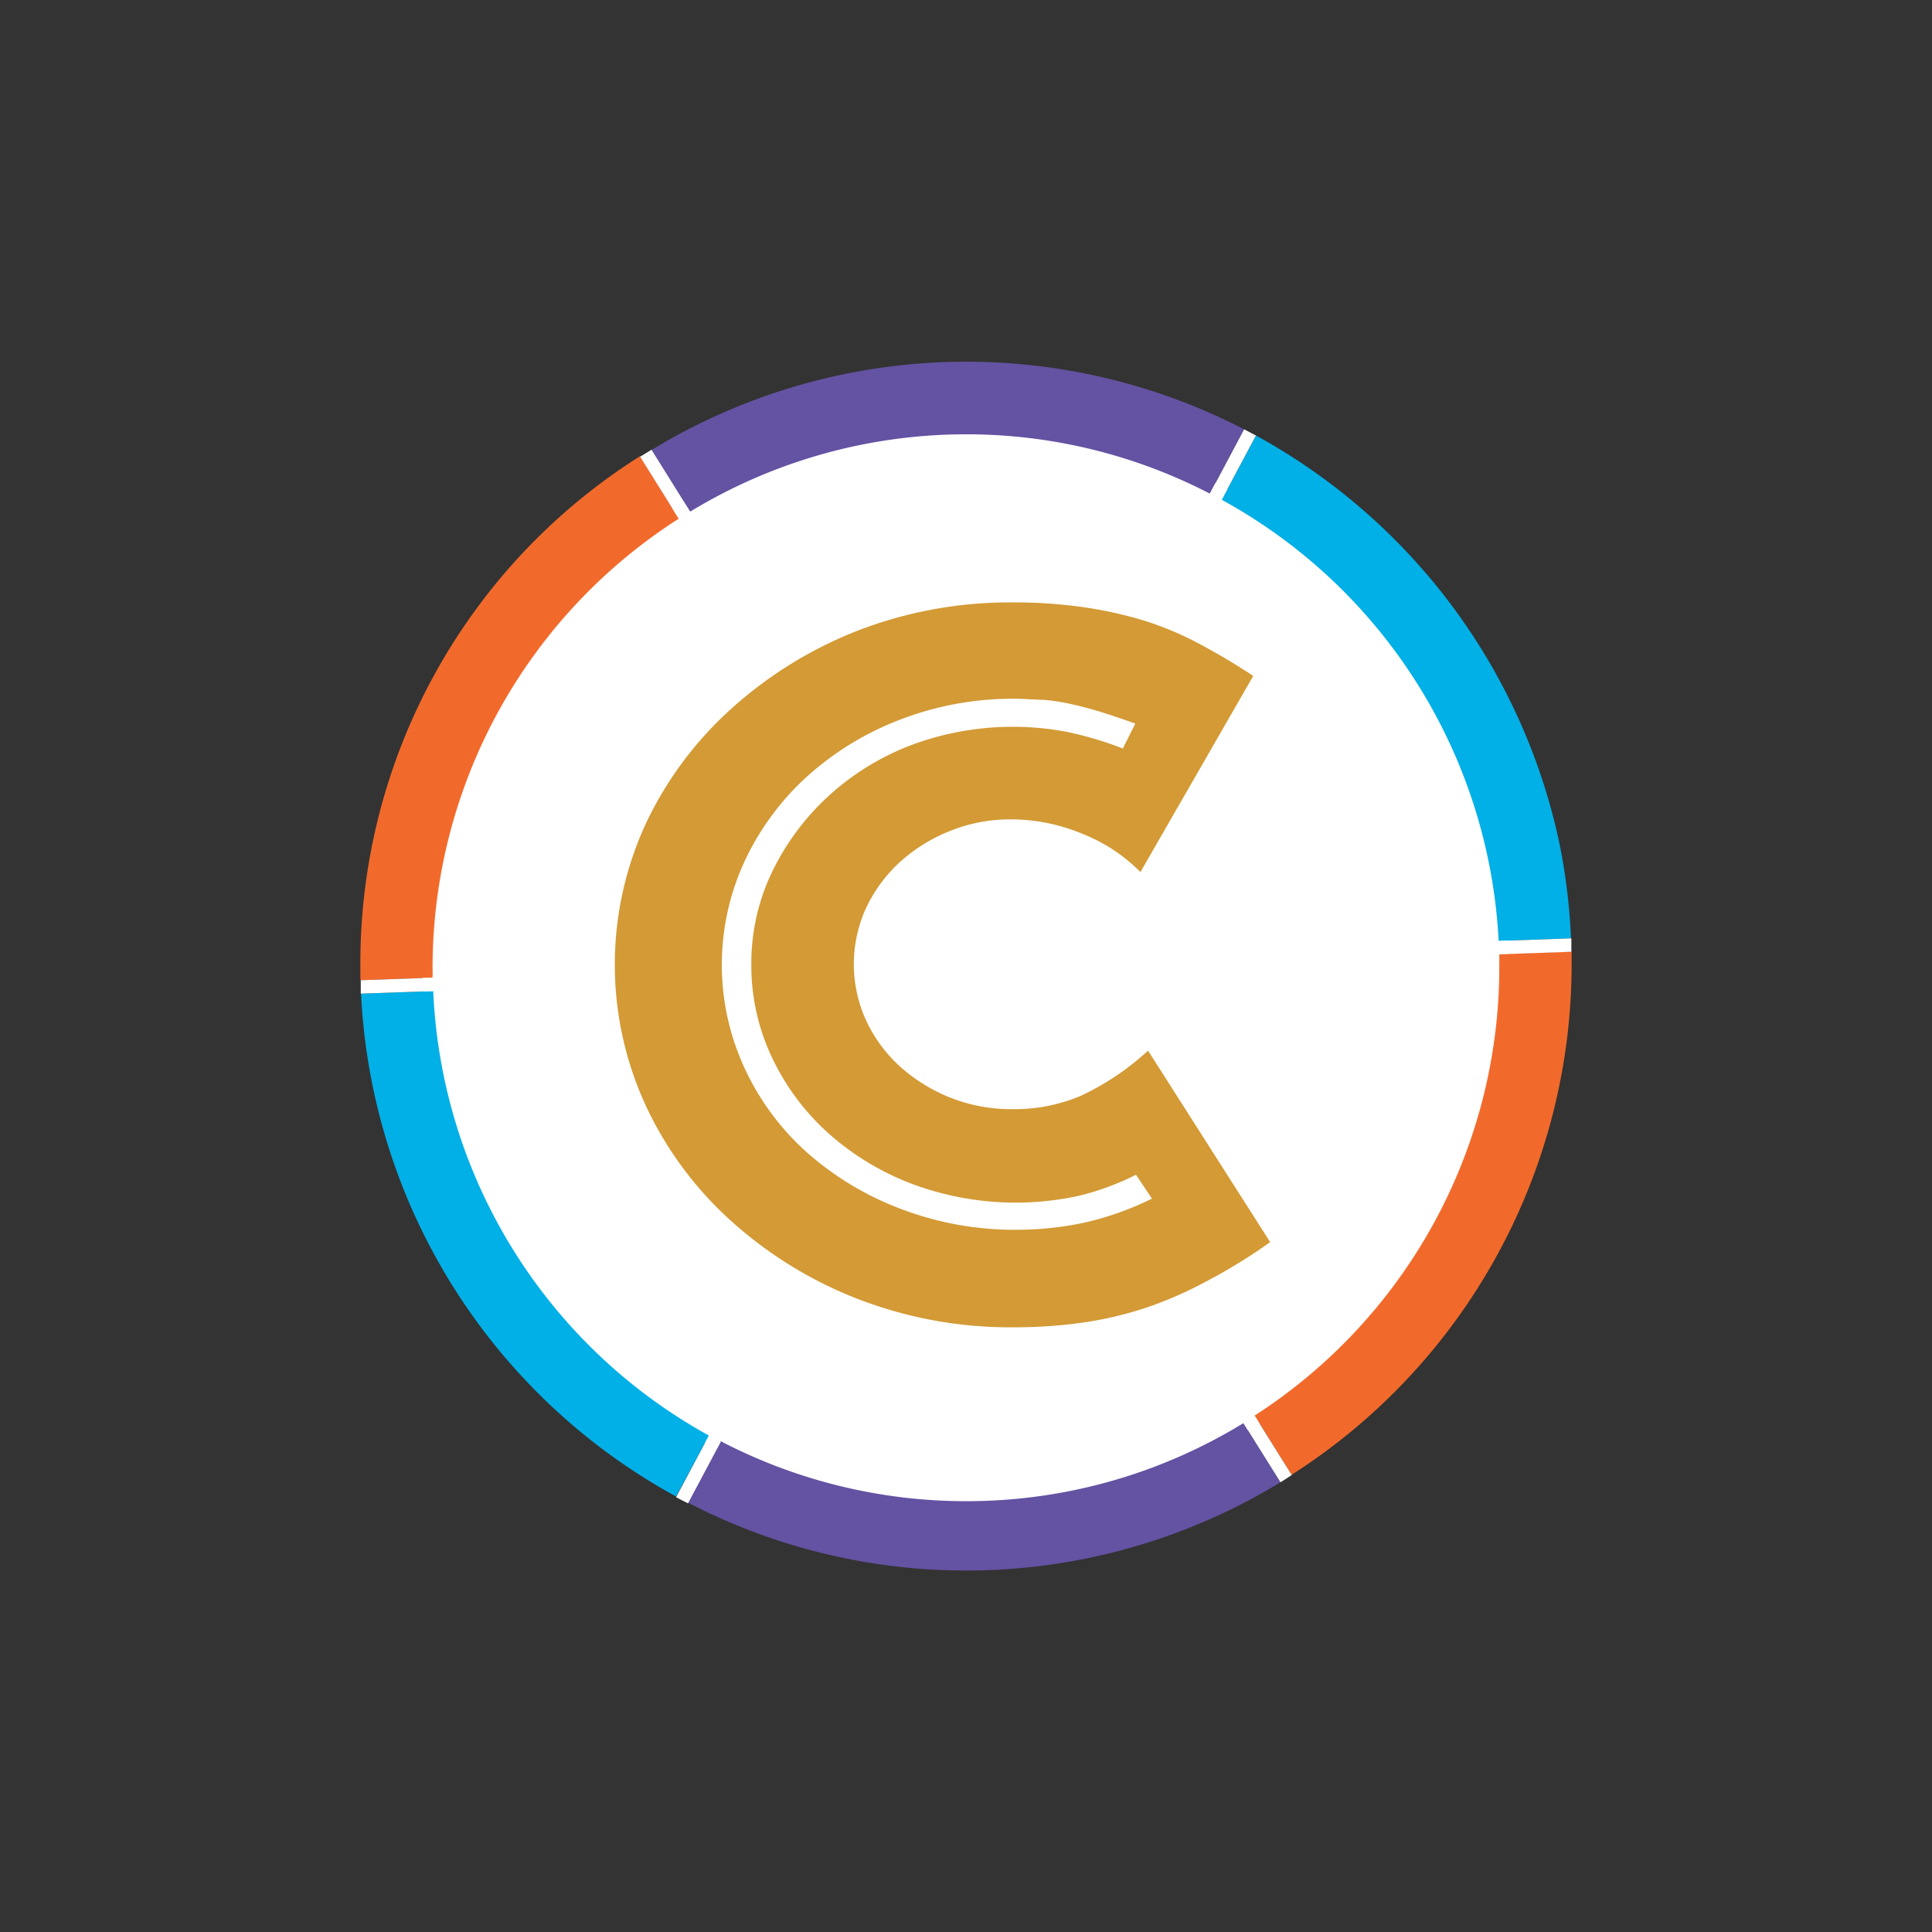
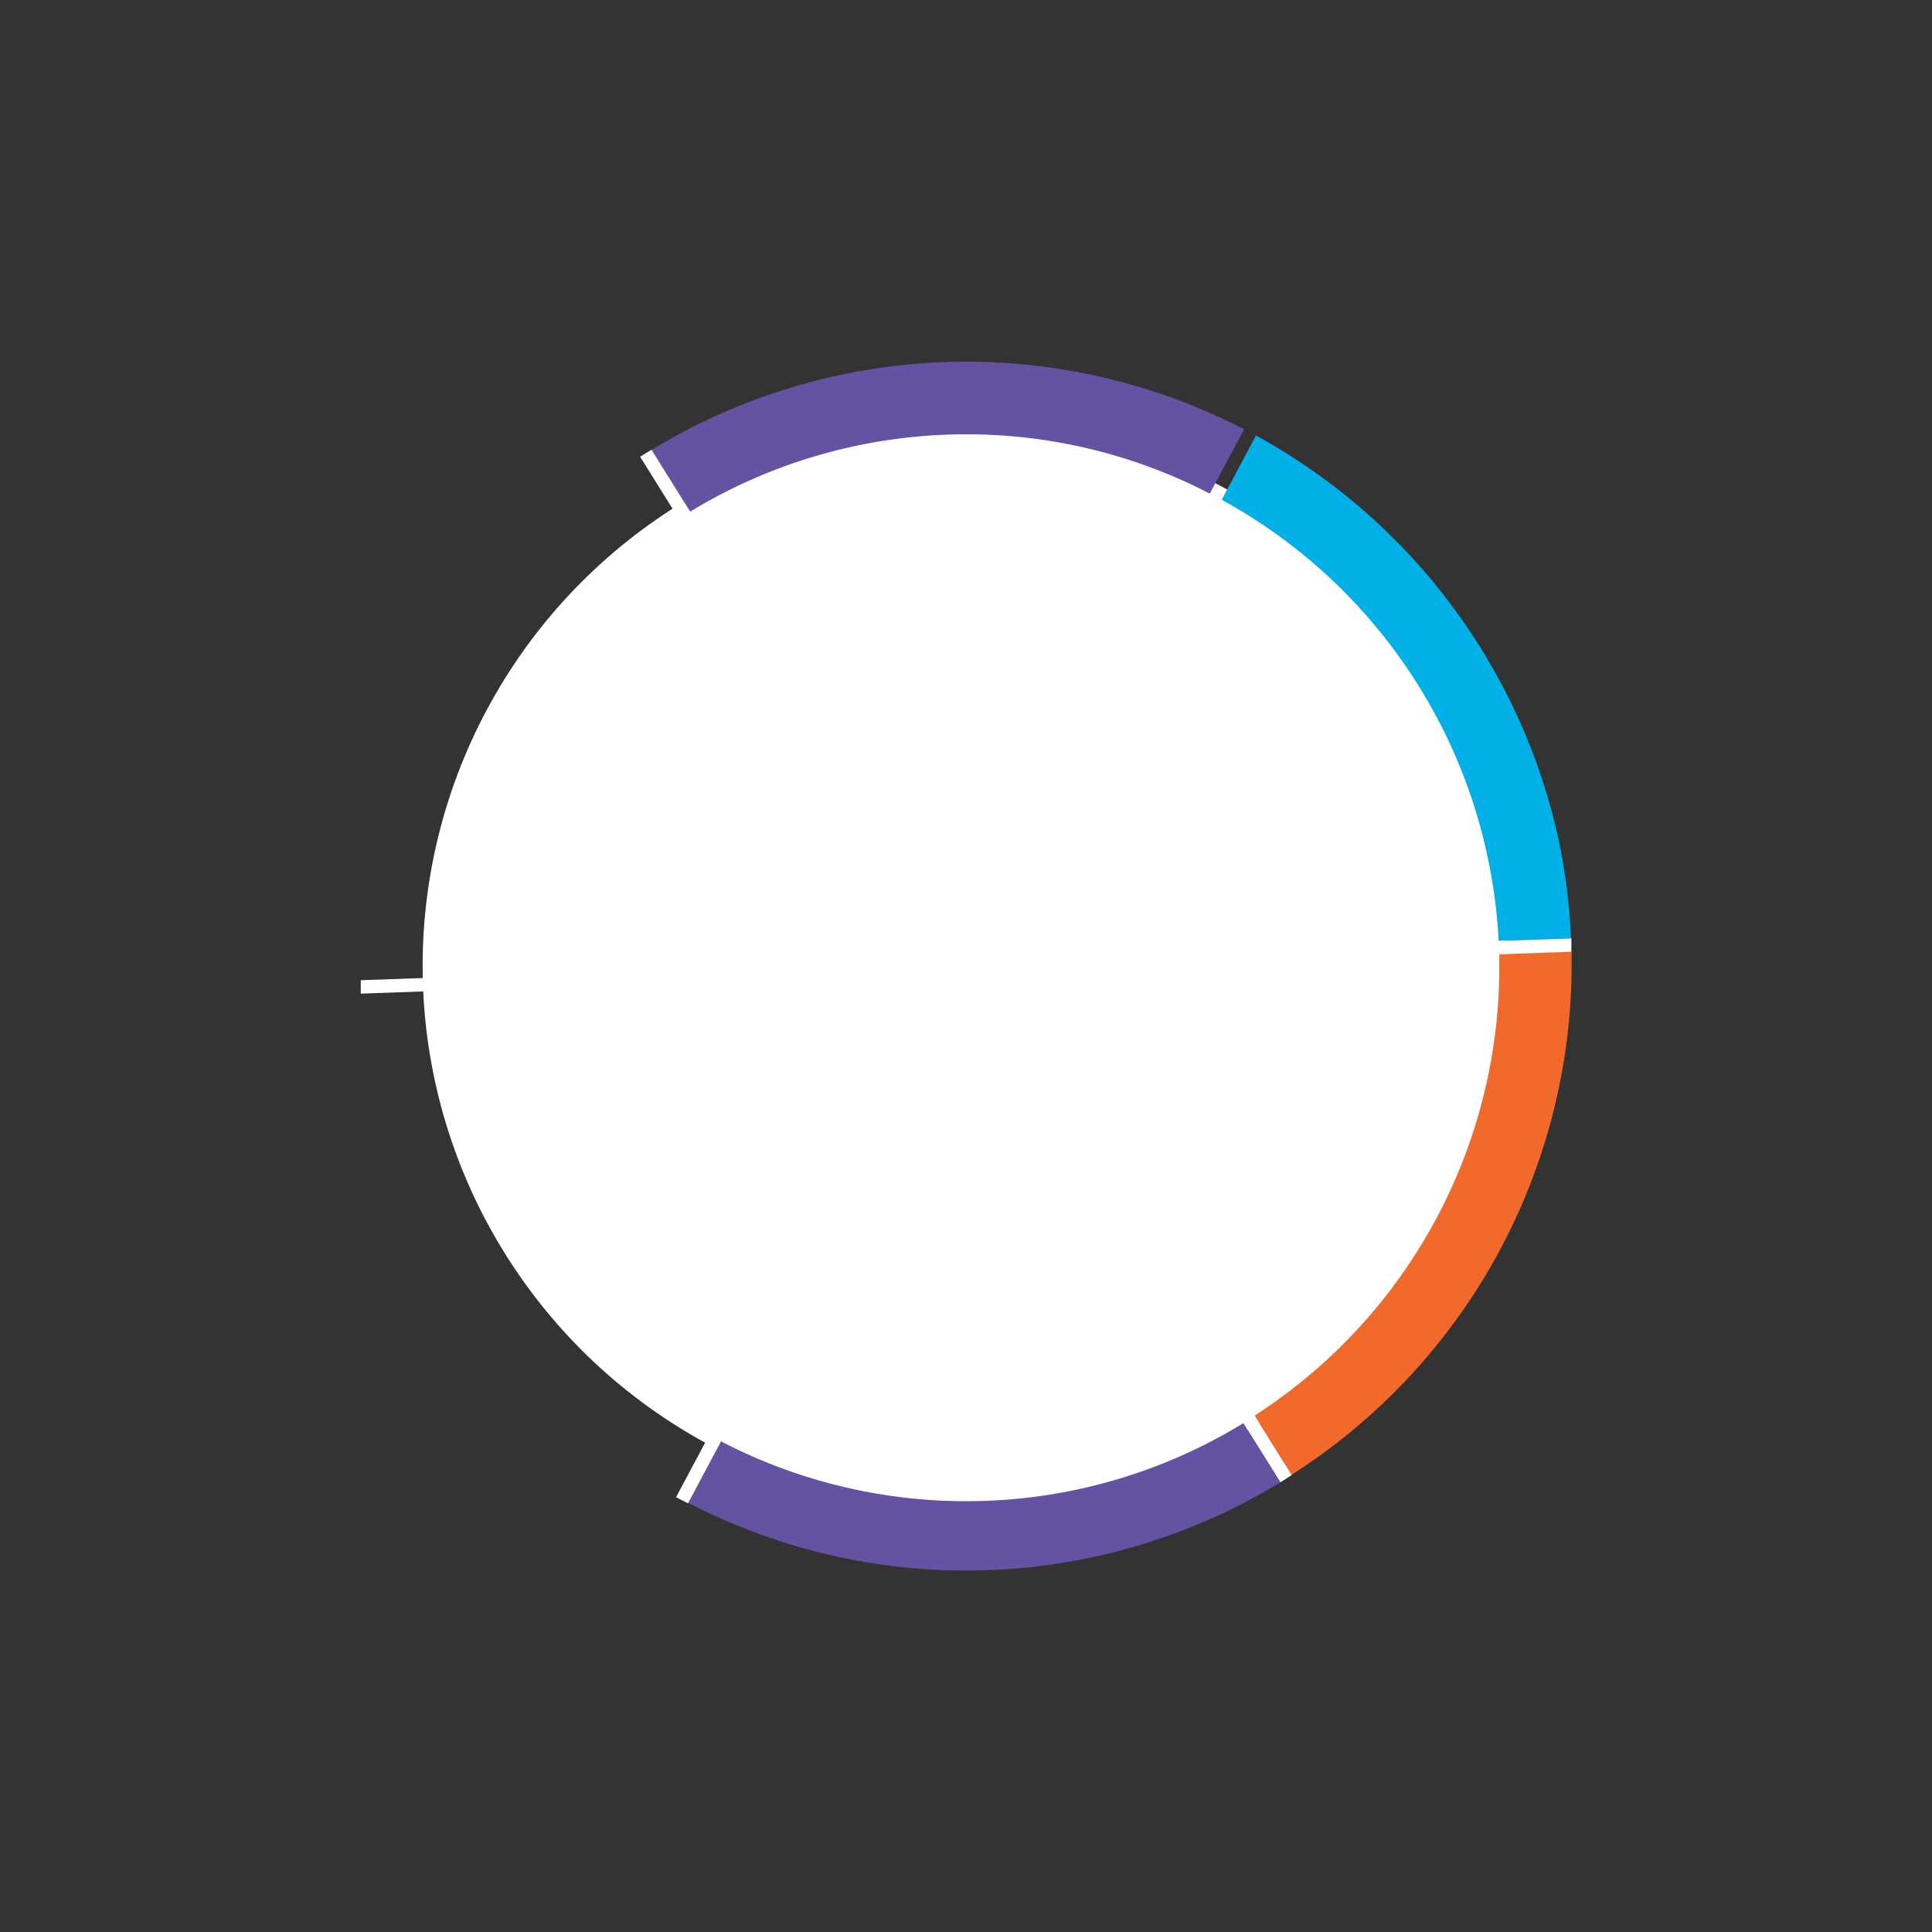
<svg xmlns="http://www.w3.org/2000/svg" id="Layer_1" data-name="Layer 1" viewBox="0 0 144 144">
  <rect x="0" y="0" width="144" height="144" fill="#333333" stroke="none" />
  <defs>
    <style>.cls-1{fill:#fff;}.cls-2{fill:none;}.cls-3{fill:#d39a35;}.cls-4{fill:#00b0e7;}.cls-5{fill:#6452a2;}.cls-6{fill:#f26a2b;}</style>
  </defs>
  <title>CCC_</title>
  <circle class="cls-1" cx="72" cy="72" r="40.5" />
  <path class="cls-2" d="M72,32.37a39.76,39.76,0,1,0,39.76,39.76A39.81,39.81,0,0,0,72,32.37Z" />
-   <path class="cls-3" d="M90,95.46a29.11,29.11,0,0,1-4.55,2,27.56,27.56,0,0,1-4.75,1.12,37,37,0,0,1-5.21.35,31.46,31.46,0,0,1-11.57-2.12A30.61,30.61,0,0,1,54.49,91a26.79,26.79,0,0,1-6.36-8.6,25.06,25.06,0,0,1,0-21,27,27,0,0,1,6.36-8.56A30.8,30.8,0,0,1,63.94,47,31.46,31.46,0,0,1,75.51,44.9a35.86,35.86,0,0,1,4.9.31,30.93,30.93,0,0,1,4.44.92,23.47,23.47,0,0,1,4.24,1.7,48.45,48.45,0,0,1,4.32,2.55L85,65a12.43,12.43,0,0,0-4.32-2.85,13.86,13.86,0,0,0-5.32-1.08,11.94,11.94,0,0,0-4.51.85,12.28,12.28,0,0,0-3.75,2.31,11,11,0,0,0-2.54,3.43,10.07,10.07,0,0,0,0,8.41,10.76,10.76,0,0,0,2.54,3.44,12.68,12.68,0,0,0,3.75,2.31,12.33,12.33,0,0,0,4.59.85,12.61,12.61,0,0,0,5.13-1,19.88,19.88,0,0,0,5-3.36l9.1,14.27A40.61,40.61,0,0,1,90,95.46Zm-5.33-7.9a19.94,19.94,0,0,1-4.31,1.58A22.1,22.1,0,0,1,68,88.25a20,20,0,0,1-6.25-3.78,17.78,17.78,0,0,1-4.2-5.63A15.94,15.94,0,0,1,56,71.9,15.71,15.71,0,0,1,57.54,65a18.71,18.71,0,0,1,4.17-5.63,19.28,19.28,0,0,1,6.17-3.82,21.63,21.63,0,0,1,11.64-1,26.26,26.26,0,0,1,4.17,1.24l.93-1.86c-1-.35-1.86-.65-2.62-.88s-1.51-.43-2.21-.58a14.82,14.82,0,0,0-2-.31c-.67,0-1.39-.08-2.16-.08a23.31,23.31,0,0,0-8.52,1.55,22.14,22.14,0,0,0-6.95,4.24,19.84,19.84,0,0,0-4.66,6.32,18.36,18.36,0,0,0,0,15.43,19.29,19.29,0,0,0,4.66,6.29,22.53,22.53,0,0,0,7,4.2,23.7,23.7,0,0,0,8.57,1.55,24.23,24.23,0,0,0,5.13-.54,22.74,22.74,0,0,0,5-1.78Z" />
  <path class="cls-2" d="M53.72,107.42a39.63,39.63,0,0,0,39-1.35L72,73Z" />
-   <path class="cls-2" d="M50.59,38.66A39.75,39.75,0,0,0,32.24,72.13c0,.25,0,.49,0,.74l38.86-1.34Z" />
+   <path class="cls-2" d="M50.59,38.66A39.75,39.75,0,0,0,32.24,72.13c0,.25,0,.49,0,.74Z" />
  <path class="cls-2" d="M93.52,105.53a39.76,39.76,0,0,0,18.24-33.4c0-.34,0-.67,0-1L72.88,72.47Z" />
  <path class="cls-2" d="M111.7,70.13A39.79,39.79,0,0,0,91.06,37.25L72.85,71.47Z" />
  <path class="cls-2" d="M32.29,73.87A39.8,39.8,0,0,0,52.84,107L71.15,72.53Z" />
-   <path class="cls-4" d="M32.29,73.87l-5.38.19a45.19,45.19,0,0,0,23.48,37.48L52.84,107A39.8,39.8,0,0,1,32.29,73.87Z" />
  <path class="cls-5" d="M72,111.89a39.61,39.61,0,0,1-18.28-4.47L51.28,112a45,45,0,0,0,44.16-1.52l-2.76-4.41A39.49,39.49,0,0,1,72,111.89Z" />
  <path class="cls-6" d="M117.14,71.92c0-.33,0-.65,0-1l-5.39.19c0,.33,0,.66,0,1a39.76,39.76,0,0,1-18.24,33.4l2.76,4.41A45.14,45.14,0,0,0,117.14,71.92Z" />
  <path class="cls-4" d="M111.7,70.13l5.39-.19a44.62,44.62,0,0,0-.86-7.08,45.38,45.38,0,0,0-22.62-30.4l-2.55,4.79A39.79,39.79,0,0,1,111.7,70.13Z" />
-   <path class="cls-6" d="M32.24,72.13A39.75,39.75,0,0,1,50.59,38.66L47.71,34A44.67,44.67,0,0,0,26.86,71.92c0,.38,0,.76,0,1.14l5.37-.19C32.26,72.62,32.24,72.38,32.24,72.13Z" />
  <path class="cls-5" d="M72,32.37a39.41,39.41,0,0,1,18.17,4.42L92.73,32a45.09,45.09,0,0,0-44.17,1.54l2.87,4.6A39.59,39.59,0,0,1,72,32.37Z" />
  <path class="cls-5" d="M47.71,34l.85-.52" />
-   <path class="cls-1" d="M91.06,37.25l2.55-4.79L92.73,32l-2.56,4.81C90.47,36.94,90.77,37.09,91.06,37.25Z" />
  <path class="cls-1" d="M32.26,72.87l-5.37.19c0,.33,0,.67,0,1l5.38-.19C32.27,73.54,32.27,73.21,32.26,72.87Z" />
  <path class="cls-1" d="M51.43,38.12l-2.87-4.6-.85.52,2.88,4.62Z" />
  <path class="cls-1" d="M92.68,106.07l2.76,4.41c.28-.17.56-.36.84-.54l-2.76-4.41Z" />
  <path class="cls-1" d="M111.73,71.13l5.39-.19c0-.33,0-.67,0-1l-5.39.19C111.72,70.46,111.72,70.79,111.73,71.13Z" />
  <path class="cls-1" d="M52.84,107l-2.45,4.59c.29.16.59.31.89.46l2.44-4.58Z" />
</svg>